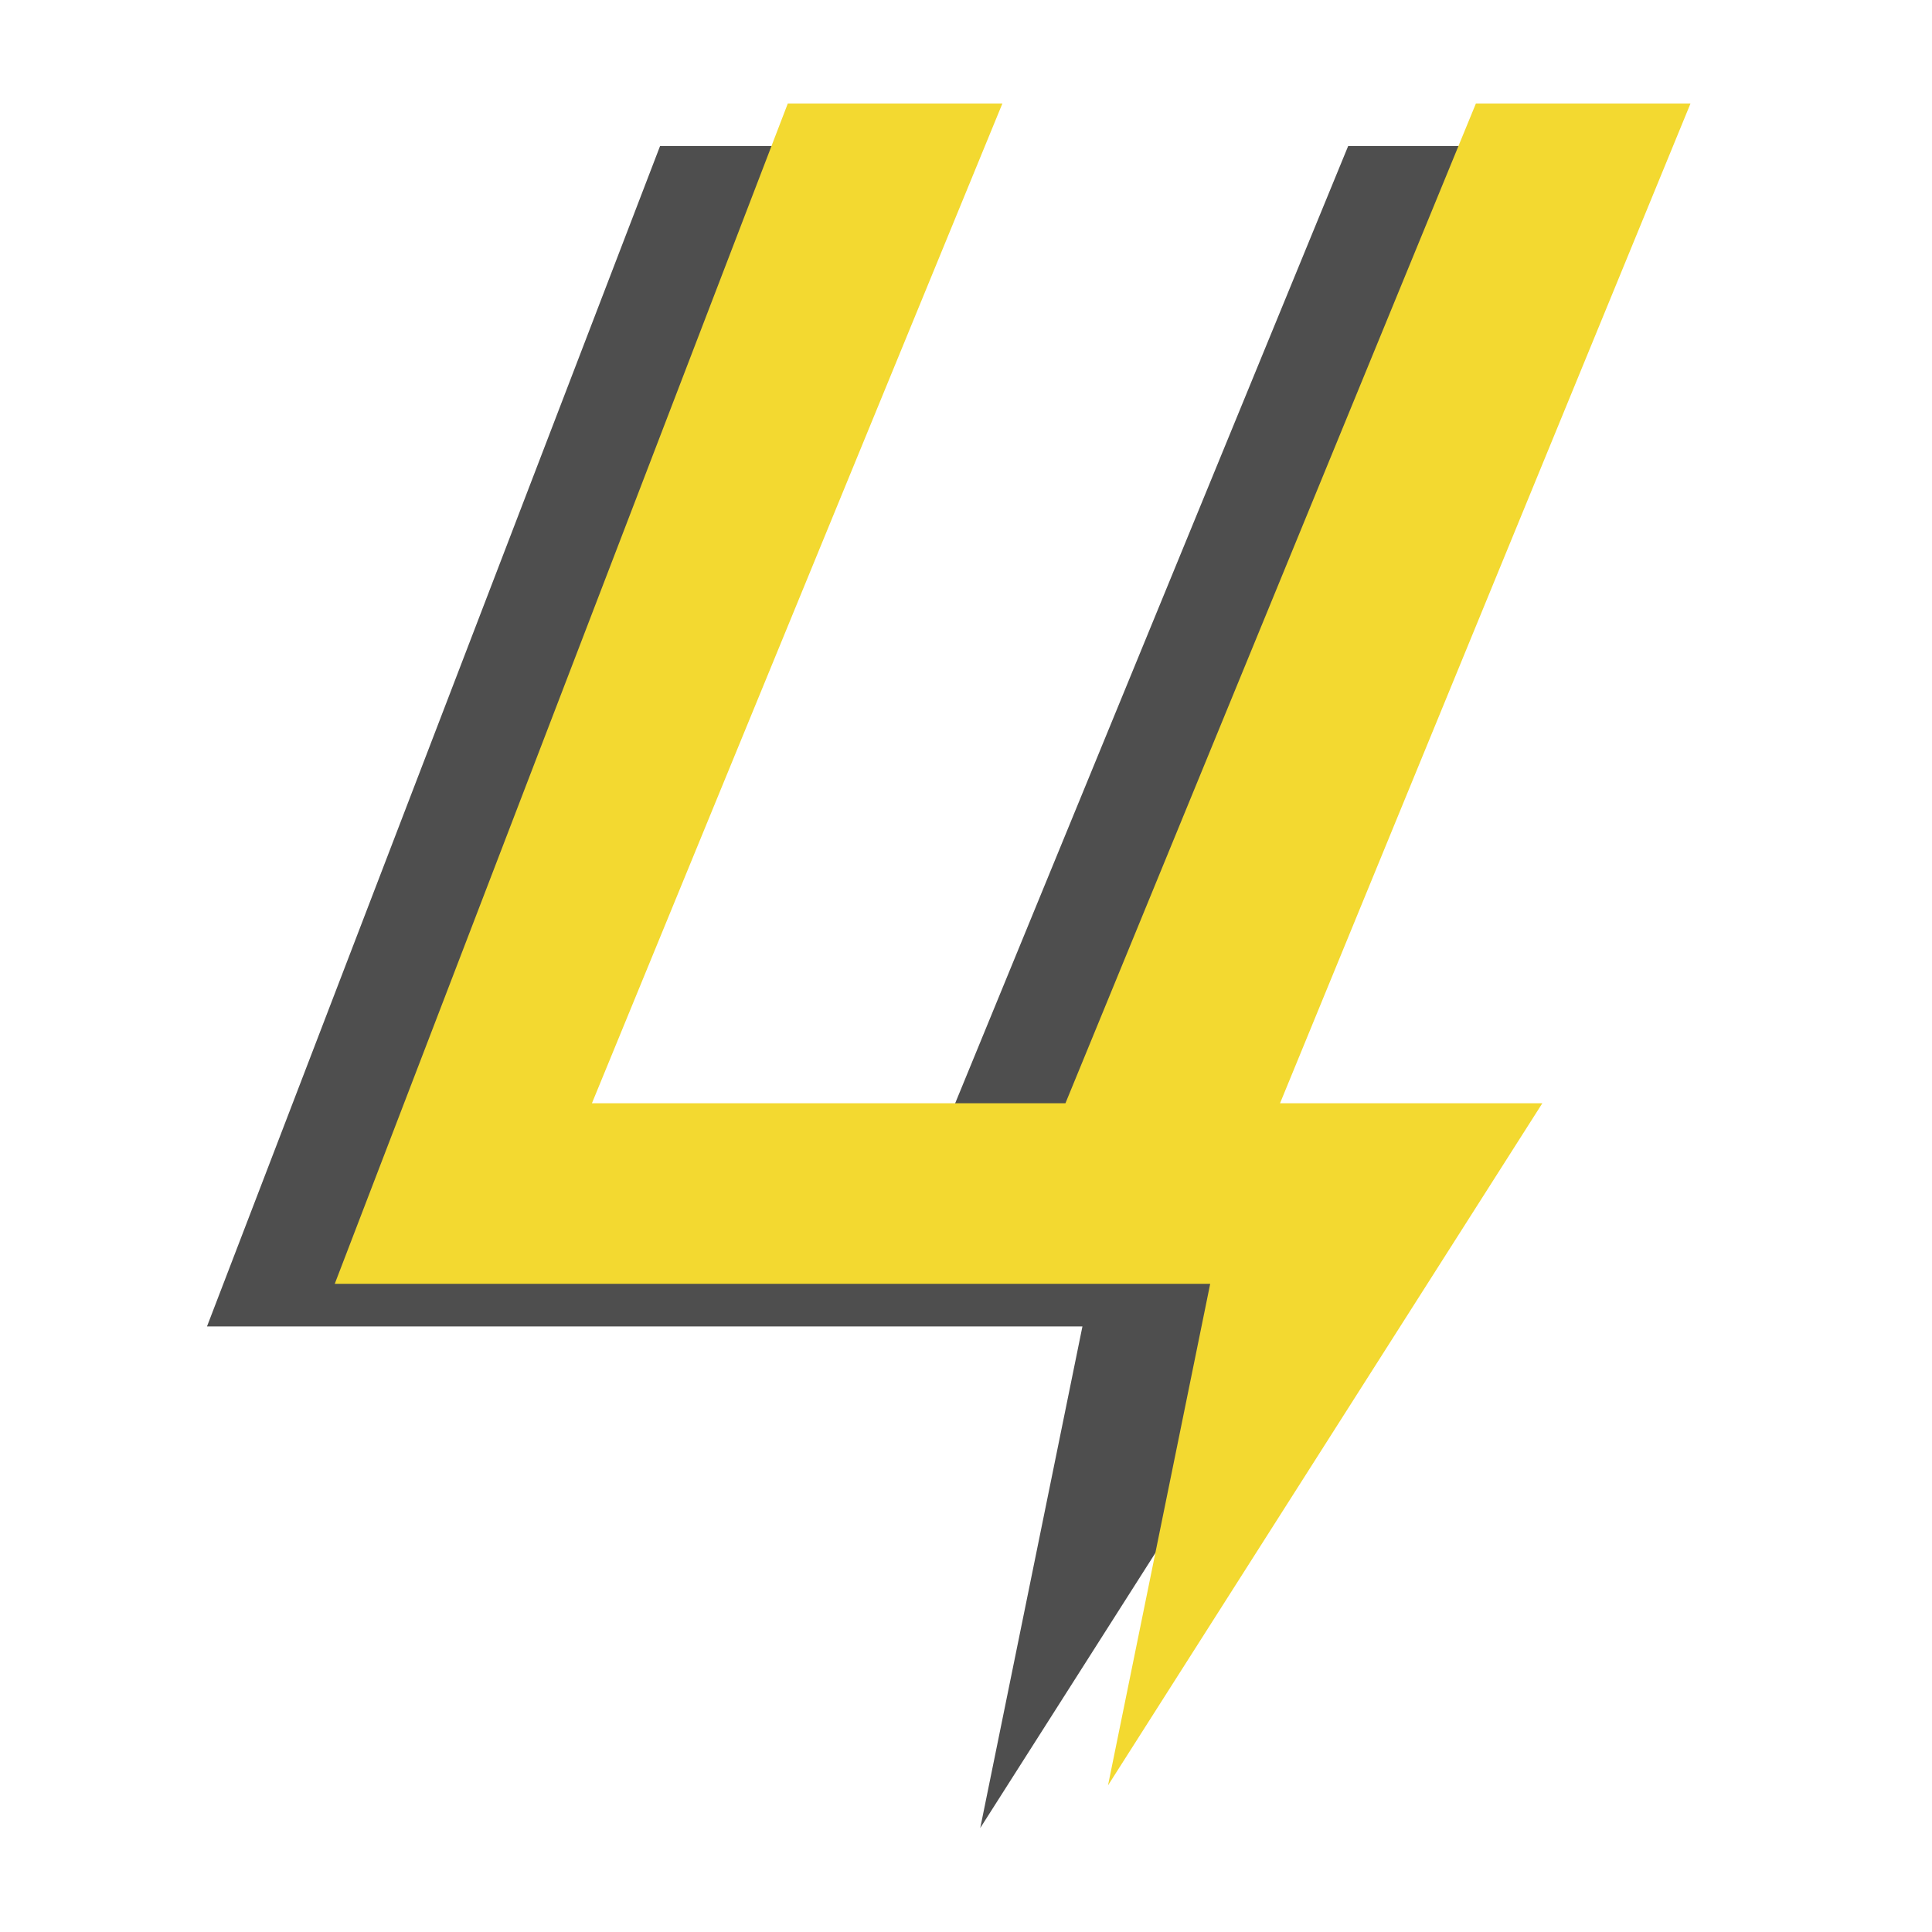
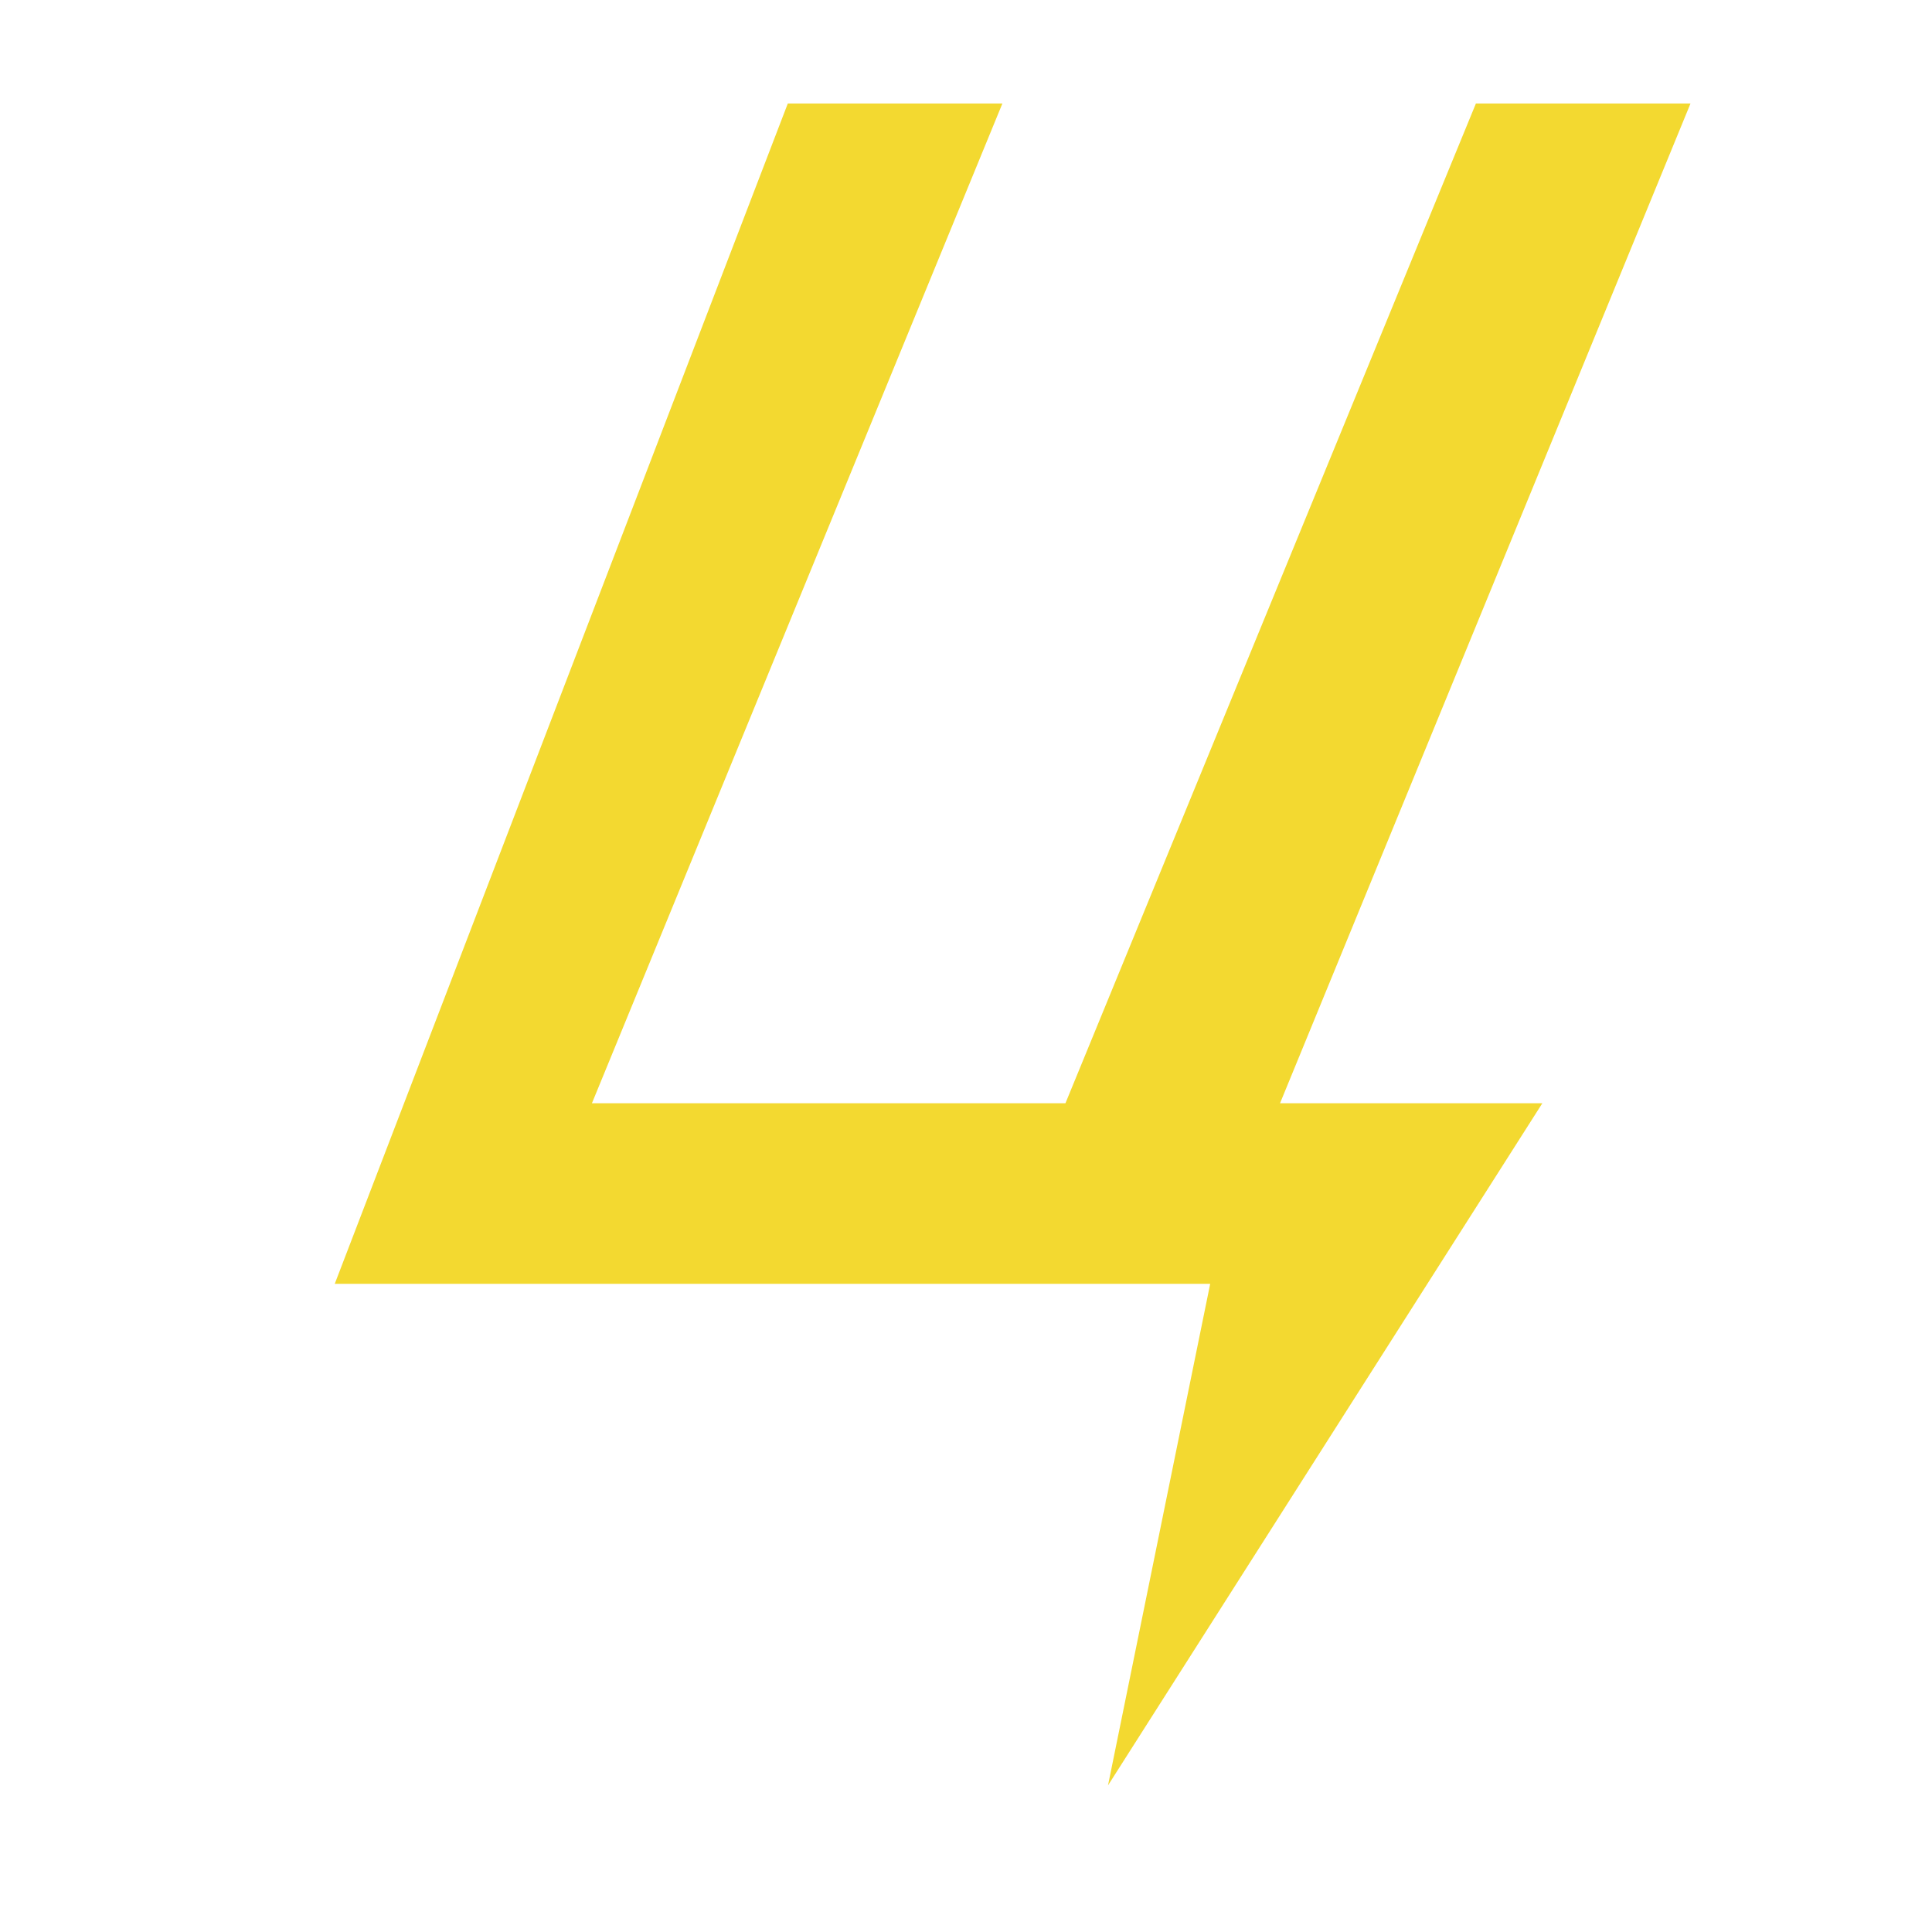
<svg xmlns="http://www.w3.org/2000/svg" width="56" height="56" viewBox="0 0 56 56" fill="none">
-   <path d="M33.4 33.214H41.002L28.413 52.986L31.375 38.447H6L19.132 4.234H25.352L13.455 33.214H27.179L39.077 4.234H45.297L33.4 33.214Z" fill="#4E4E4E" />
  <path d="M37.102 31.979H44.705L32.116 51.751L35.078 37.212H9.703L22.835 3H29.055L17.157 31.979H30.882L42.78 3H49L37.102 31.979Z" fill="#F3D930" />
</svg>